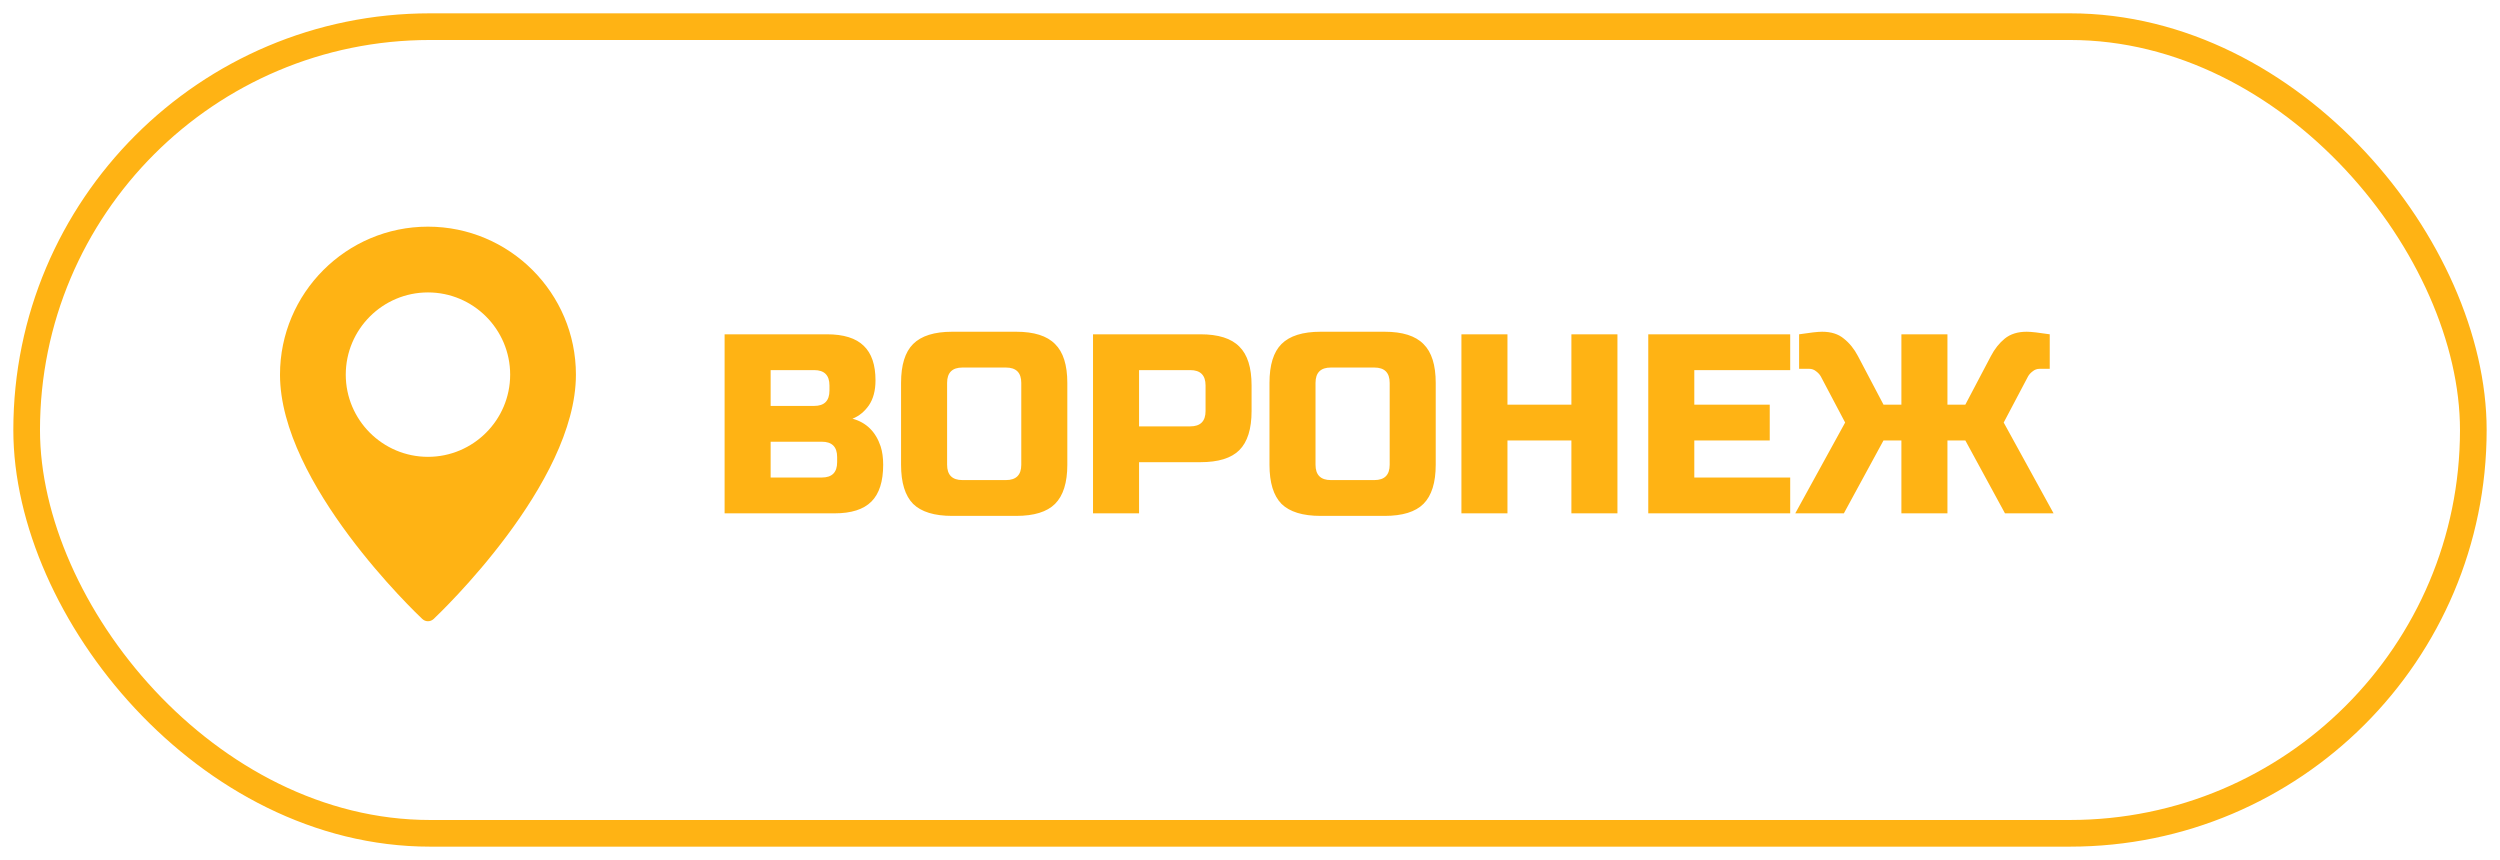
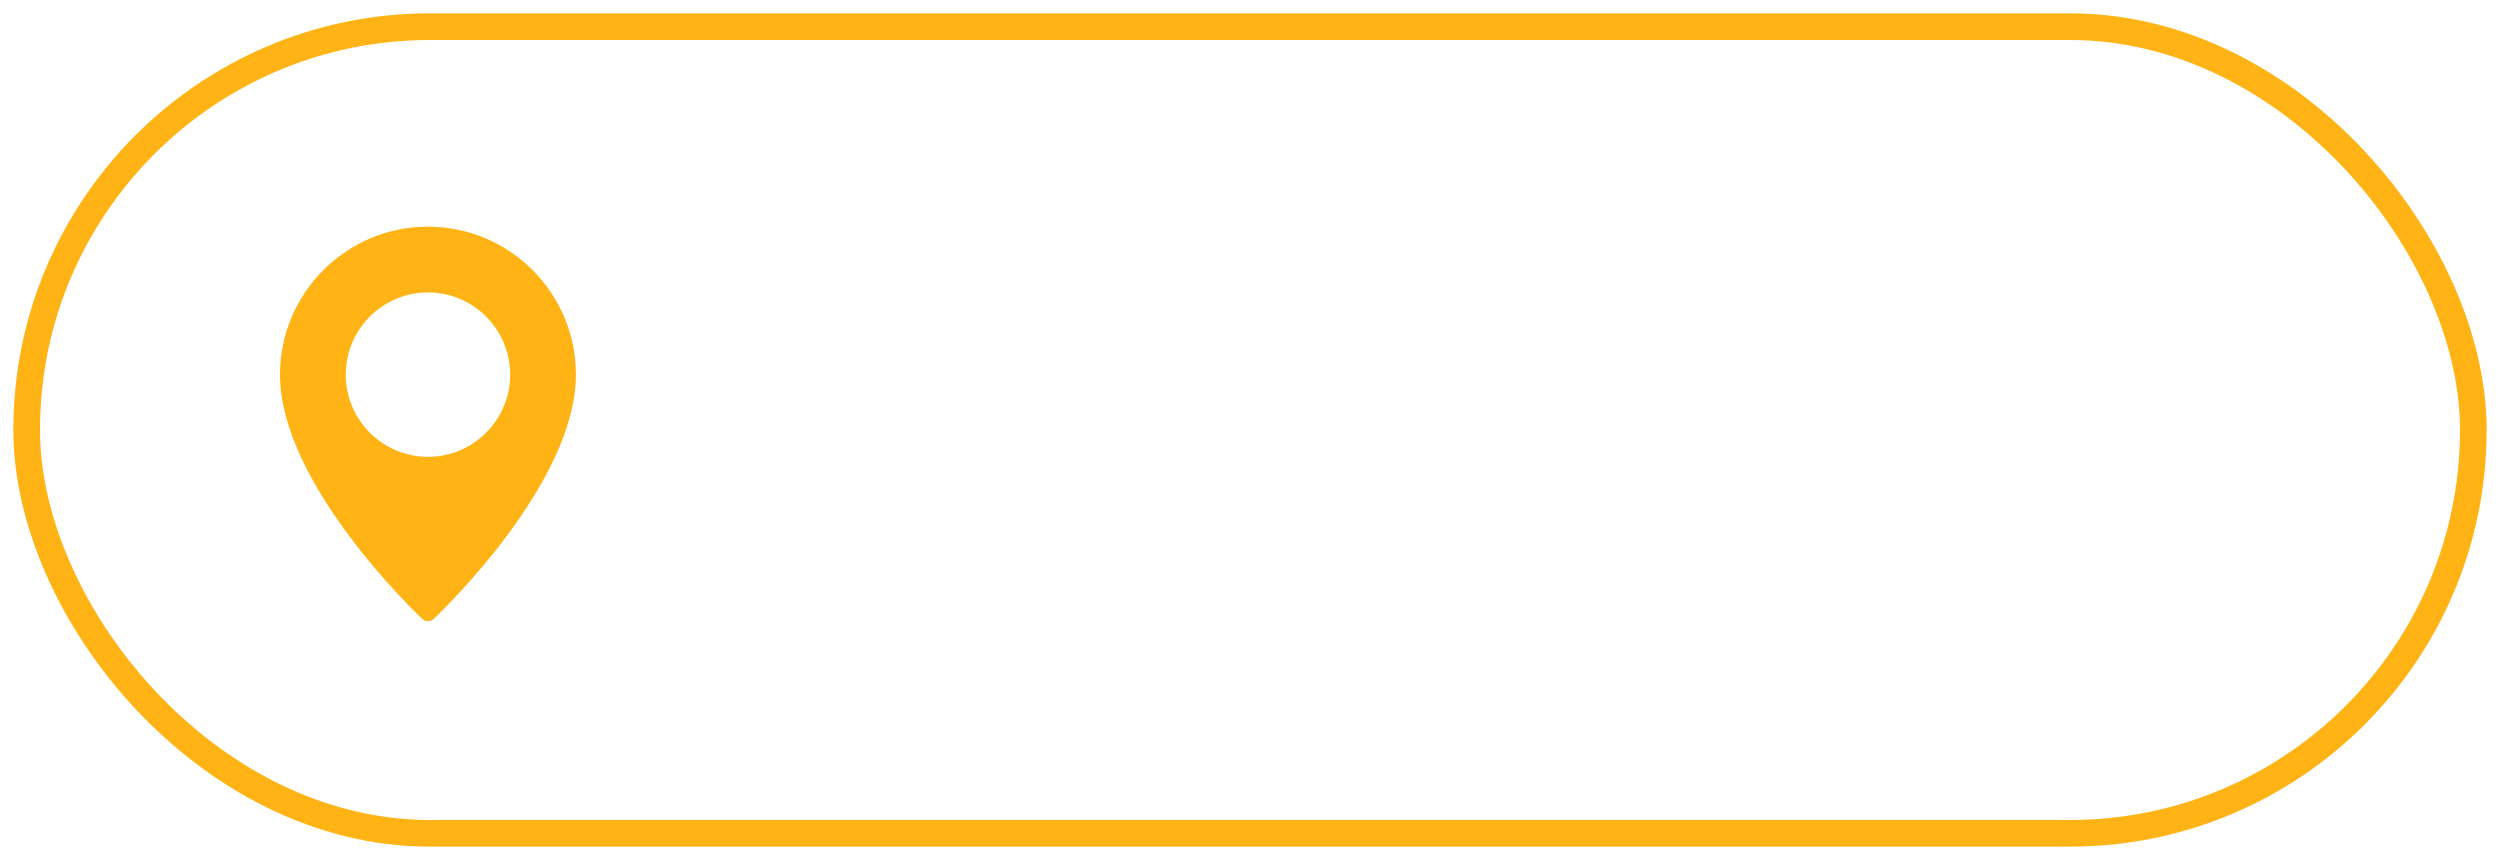
<svg xmlns="http://www.w3.org/2000/svg" width="125" height="43" viewBox="0 0 125 43" fill="none">
  <g filter="url(#filter0_b_10_1167)">
    <rect x="2" y="2" width="121" height="39" rx="19.5" fill="white" fill-opacity="0.03" />
    <rect x="1.333" y="1.333" width="122.333" height="40.333" rx="20.167" stroke="#FFB314" stroke-width="1.333" />
  </g>
-   <path d="M36.23 16.715H41.346C42.181 16.715 42.795 16.907 43.187 17.29C43.579 17.666 43.775 18.241 43.775 19.017C43.775 19.528 43.664 19.946 43.443 20.27C43.221 20.585 42.948 20.807 42.624 20.935C43.315 21.123 43.784 21.583 44.031 22.316C44.116 22.581 44.159 22.887 44.159 23.237C44.159 24.072 43.963 24.686 43.571 25.078C43.178 25.471 42.565 25.667 41.729 25.667H36.23V16.715ZM41.857 22.853C41.857 22.342 41.601 22.086 41.09 22.086H38.532V23.876H41.09C41.601 23.876 41.857 23.621 41.857 23.109V22.853ZM41.473 19.273C41.473 18.761 41.218 18.505 40.706 18.505H38.532V20.296H40.706C41.218 20.296 41.473 20.04 41.473 19.528V19.273ZM51.064 19.145C51.064 18.633 50.808 18.377 50.297 18.377H48.123C47.611 18.377 47.355 18.633 47.355 19.145V23.237C47.355 23.748 47.611 24.004 48.123 24.004H50.297C50.808 24.004 51.064 23.748 51.064 23.237V19.145ZM53.366 23.237C53.366 24.132 53.161 24.784 52.752 25.194C52.351 25.594 51.703 25.795 50.808 25.795H47.611C46.716 25.795 46.064 25.594 45.655 25.194C45.254 24.784 45.053 24.132 45.053 23.237V19.145C45.053 18.25 45.254 17.602 45.655 17.201C46.064 16.792 46.716 16.587 47.611 16.587H50.808C51.703 16.587 52.351 16.792 52.752 17.201C53.161 17.602 53.366 18.25 53.366 19.145V23.237ZM54.651 16.715H60.022C60.917 16.715 61.565 16.92 61.966 17.329C62.375 17.73 62.579 18.377 62.579 19.273V20.551C62.579 21.447 62.375 22.099 61.966 22.508C61.565 22.909 60.917 23.109 60.022 23.109H56.953V25.667H54.651V16.715ZM60.278 19.273C60.278 18.761 60.022 18.505 59.51 18.505H56.953V21.319H59.51C60.022 21.319 60.278 21.063 60.278 20.551V19.273ZM69.484 19.145C69.484 18.633 69.229 18.377 68.717 18.377H66.543C66.032 18.377 65.776 18.633 65.776 19.145V23.237C65.776 23.748 66.032 24.004 66.543 24.004H68.717C69.229 24.004 69.484 23.748 69.484 23.237V19.145ZM71.786 23.237C71.786 24.132 71.582 24.784 71.173 25.194C70.772 25.594 70.124 25.795 69.229 25.795H66.032C65.136 25.795 64.484 25.594 64.075 25.194C63.674 24.784 63.474 24.132 63.474 23.237V19.145C63.474 18.25 63.674 17.602 64.075 17.201C64.484 16.792 65.136 16.587 66.032 16.587H69.229C70.124 16.587 70.772 16.792 71.173 17.201C71.582 17.602 71.786 18.25 71.786 19.145V23.237ZM80.872 25.667H78.57V22.022H75.373V25.667H73.071V16.715H75.373V20.232H78.57V16.715H80.872V25.667ZM89.51 25.667H82.413V16.715H89.51V18.505H84.715V20.232H88.487V22.022H84.715V23.876H89.51V25.667ZM101.336 16.587C101.549 16.587 101.933 16.63 102.487 16.715V18.441H101.976C101.848 18.441 101.733 18.484 101.63 18.569C101.528 18.646 101.451 18.731 101.4 18.825L100.185 21.127L102.679 25.667H100.249L98.267 22.022H97.372V25.667H95.07V22.022H94.175L92.193 25.667H89.763L92.257 21.127L91.042 18.825C90.99 18.731 90.914 18.646 90.811 18.569C90.709 18.484 90.594 18.441 90.466 18.441H89.955V16.715C90.509 16.63 90.892 16.587 91.106 16.587C91.557 16.587 91.92 16.702 92.193 16.932C92.474 17.154 92.708 17.444 92.896 17.802L94.175 20.232H95.07V16.715H97.372V20.232H98.267L99.546 17.802C99.733 17.444 99.964 17.154 100.236 16.932C100.518 16.702 100.884 16.587 101.336 16.587Z" fill="#FFB314" />
  <path d="M21.398 11.333C17.319 11.333 14 14.652 14 18.732C14 24.189 20.826 30.676 21.116 30.95C21.196 31.024 21.297 31.062 21.398 31.062C21.499 31.062 21.6 31.024 21.68 30.95C21.971 30.676 28.796 24.189 28.796 18.732C28.796 14.652 25.478 11.333 21.398 11.333ZM21.398 22.842C19.132 22.842 17.288 20.998 17.288 18.732C17.288 16.465 19.132 14.621 21.398 14.621C23.664 14.621 25.508 16.465 25.508 18.732C25.508 20.998 23.664 22.842 21.398 22.842Z" fill="#FFB314" />
  <defs>
    <filter id="filter0_b_10_1167" x="-19.334" y="-19.333" width="163.667" height="81.667" filterUnits="userSpaceOnUse" color-interpolation-filters="sRGB">
      <feFlood flood-opacity="0" result="BackgroundImageFix" />
      <feGaussianBlur in="BackgroundImageFix" stdDeviation="10" />
      <feComposite in2="SourceAlpha" operator="in" result="effect1_backgroundBlur_10_1167" />
      <feBlend mode="normal" in="SourceGraphic" in2="effect1_backgroundBlur_10_1167" result="shape" />
    </filter>
  </defs>
</svg>